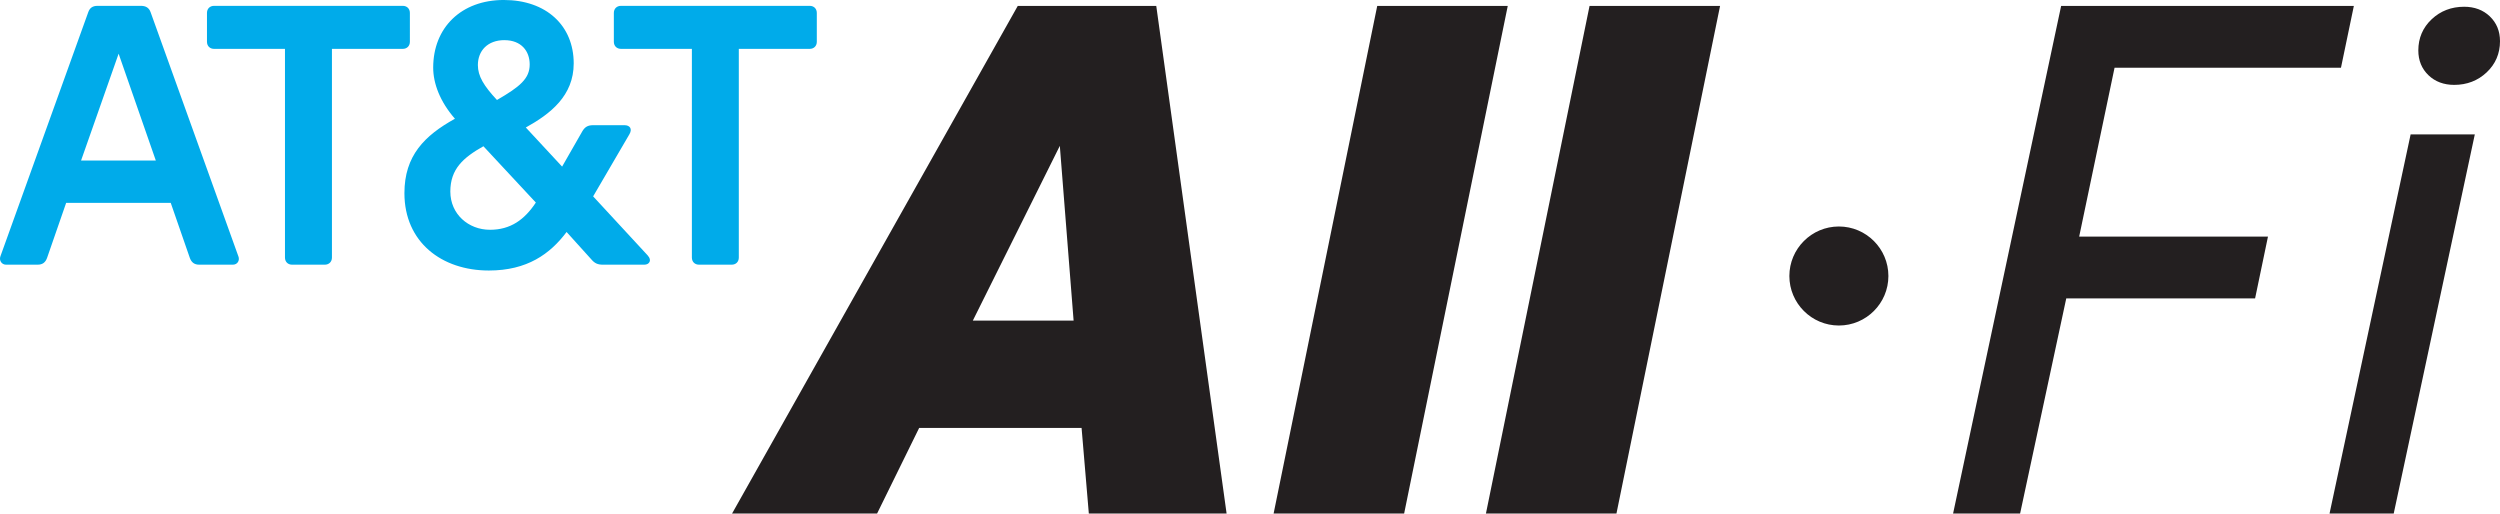
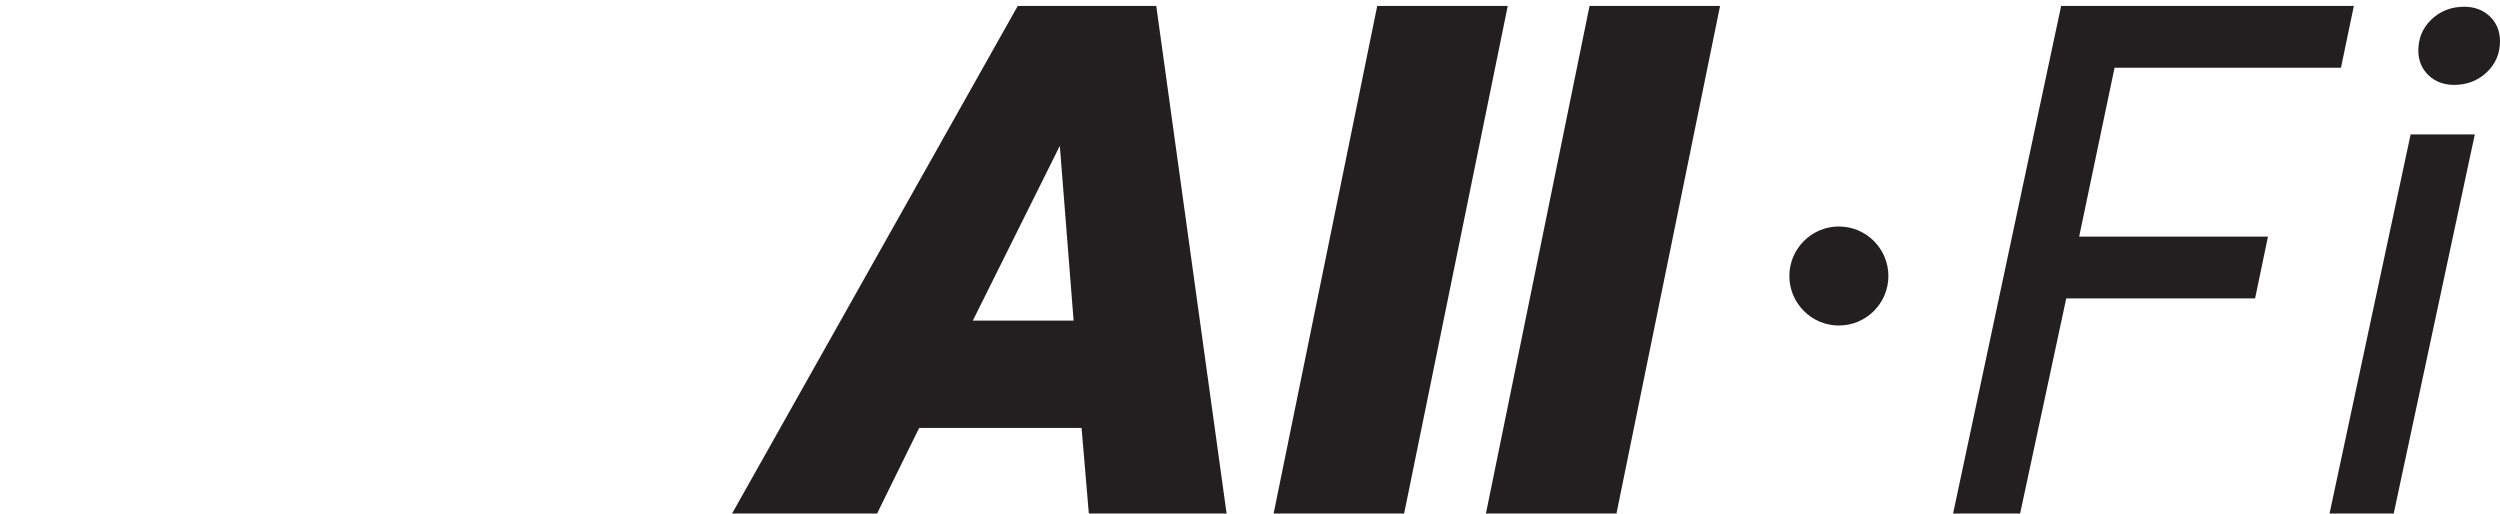
<svg xmlns="http://www.w3.org/2000/svg" id="a" viewBox="0 0 1304.16 267.88">
  <defs>
    <style>.c{fill:#00abea;}.d{fill:#231f20;}</style>
  </defs>
-   <path id="b" class="c" d="M169.4,138.08c2.22,0,3.76-1.51,3.76-3.71V25.49h36.96c2.19,0,3.7-1.53,3.7-3.7V6.75c0-2.19-1.51-3.7-3.7-3.7H111.68c-2.22,0-3.71,1.51-3.71,3.7v15.04c0,2.18,1.49,3.7,3.71,3.7h36.98v108.87c0,2.2,1.51,3.71,3.7,3.71h17.04Zm168.55-4.72c2.21,2.36,.84,4.72-1.85,4.72h-21.44c-2.86,0-4.4-.66-6.27-2.87l-12.82-14.19c-8.62,11.49-20.6,20.1-40.55,20.1-24.65,0-44.05-14.85-44.05-40.35,0-19.56,10.48-30.04,26.35-38.83-7.79-8.92-11.34-18.4-11.34-26.66,0-20.93,14.69-35.29,36.83-35.29s36.47,13.34,36.47,33.09c0,16.88-12.15,26.31-24.98,33.43l18.93,20.4,10.64-18.58c1.34-2.17,2.86-3.02,5.55-3.02h16.39c2.68,0,4.21,1.85,2.54,4.71l-18.93,32.42,28.54,30.89M263.14,20.94c-8.79,0-13.85,5.56-13.85,13,0,5.74,3.05,10.8,9.96,18.22,11.99-6.94,17.07-11.13,17.07-18.56,0-6.94-4.39-12.65-13.18-12.65m-7.59,98.92c10.8,0,18.05-5.25,23.98-14.2l-27.35-29.38c-10.48,5.92-17.26,11.83-17.26,23.63s9.46,19.94,20.63,19.94m-131.19,13.84c.84,2.17-.51,4.37-2.86,4.37h-17.58c-2.51,0-4.04-1.17-4.9-3.55l-9.95-28.69H34.51l-9.95,28.69c-.85,2.38-2.36,3.55-4.9,3.55H3.11c-2.2,0-3.71-2.2-2.89-4.37L46.02,6.41c.82-2.36,2.36-3.36,4.87-3.36h22.63c2.54,0,4.24,1,5.06,3.36l45.77,127.3m-43.07-49.98L61.88,28.01l-19.59,55.73h38.99Zm283.35,54.34c-2.19,0-3.7-1.51-3.7-3.71V25.49h-36.98c-2.22,0-3.73-1.53-3.73-3.7V6.75c0-2.19,1.51-3.7,3.73-3.7h98.45c2.2,0,3.7,1.51,3.7,3.7v15.04c0,2.18-1.5,3.7-3.7,3.7h-36.99v108.87c0,2.2-1.5,3.71-3.7,3.71h-17.07" />
  <path class="d" d="M568,267.88l-3.78-44.64h-84.73l-21.94,44.64h-75.65L530.93,3.09h72.25l36.69,264.79h-71.87Zm-60.52-100.62h52.58l-7.19-91.17-45.39,91.17ZM718.45,3.09h68.09l-54.05,264.79h-68.09L718.45,3.09Zm110.76,0h68.09l-54.05,264.79h-68.09L829.21,3.09Zm273.87,32.25h118.12l6.72-32.25h-152.7l-56.36,264.79h34.96l24.07-112.2h98.51l6.72-32.25h-98.49l18.46-88.1Zm112.16,232.54h33.48l42.3-197.77h-33.48l-42.3,197.77ZM1298.86,8.55c-3.49-3.34-8-5.03-13.41-5.03-6.63,0-12.32,2.19-16.91,6.5-4.64,4.36-6.99,9.84-6.99,16.29,0,5.22,1.79,9.57,5.3,12.94,3.48,3.34,8,5.03,13.41,5.03,6.64,0,12.33-2.19,16.91-6.5,4.64-4.36,6.99-9.84,6.99-16.29,0-5.21-1.78-9.57-5.31-12.94Zm-339.58,109.6c-14.24,0-25.83,11.59-25.83,25.83s11.59,25.83,25.83,25.83,25.83-11.59,25.83-25.83-11.59-25.83-25.83-25.83Z" />
</svg>